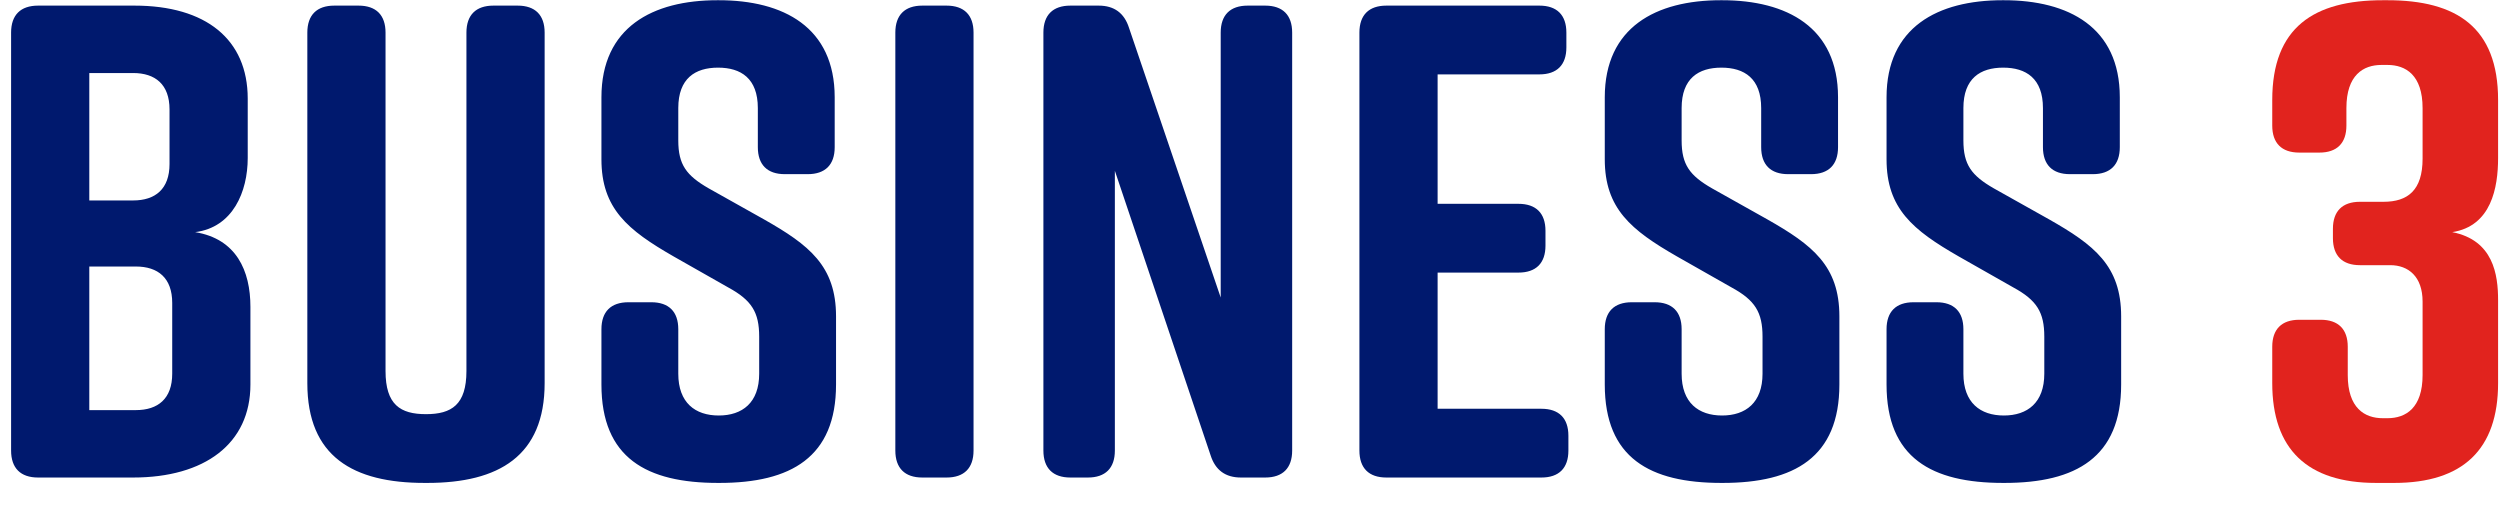
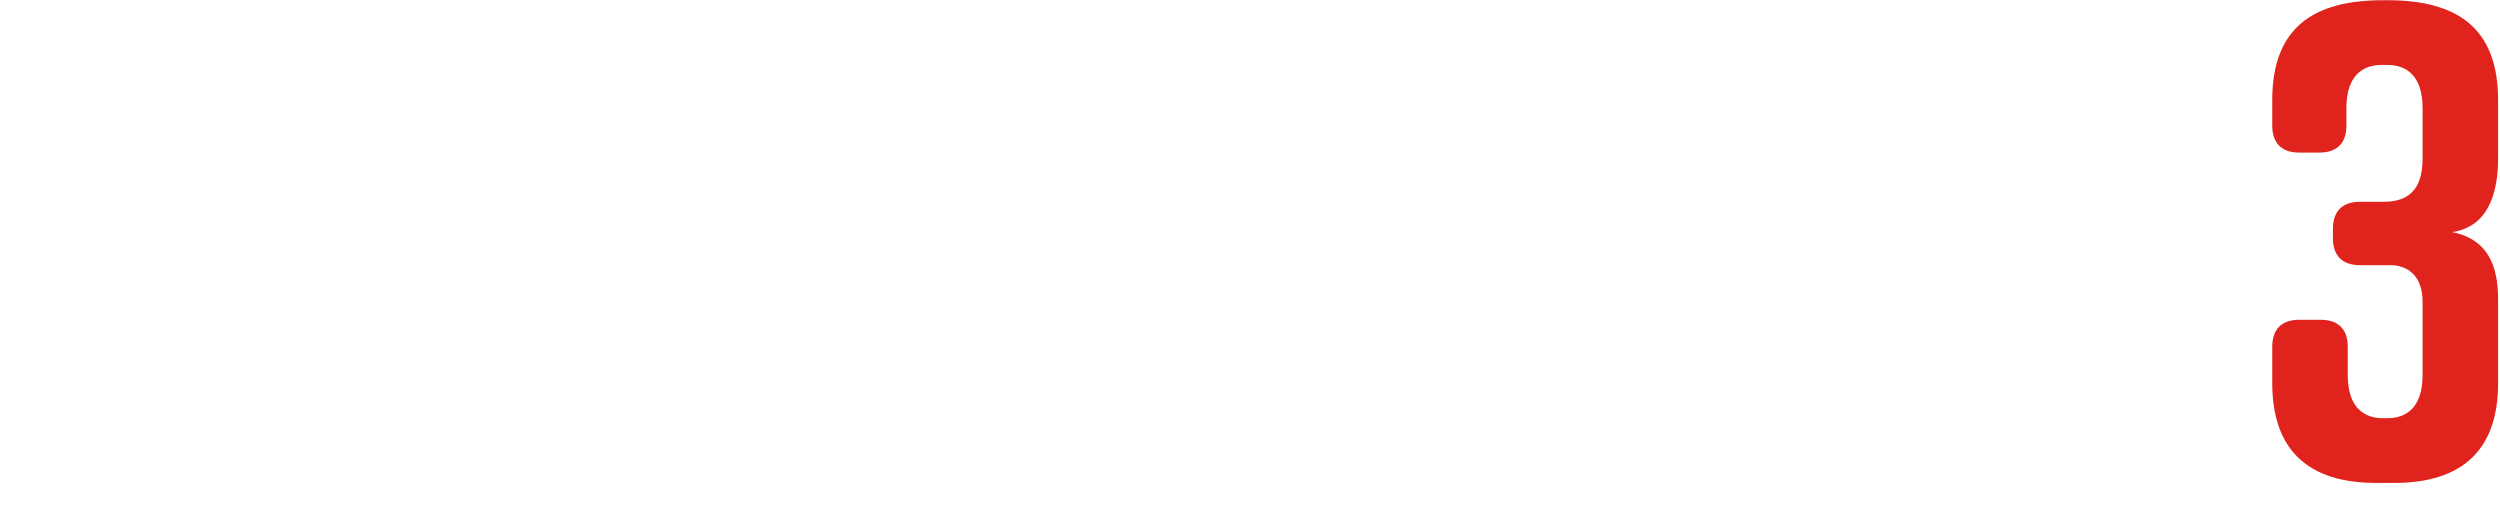
<svg xmlns="http://www.w3.org/2000/svg" width="89" height="18" viewBox="0 0 89 18" fill="none">
-   <path d="M8.819 5.624V3.512C8.819 1.4 7.331 0.2 4.787 0.2H1.355C0.731 0.2 0.395 0.536 0.395 1.16V16.04C0.395 16.664 0.731 17 1.355 17H4.739C7.283 17 8.915 15.8 8.915 13.688V10.928C8.915 9.632 8.411 8.504 6.947 8.264C8.291 8.096 8.819 6.824 8.819 5.624ZM3.179 2.6H4.739C5.531 2.6 6.035 3.008 6.035 3.896V5.84C6.035 6.728 5.531 7.136 4.739 7.136H3.179V2.6ZM6.131 10.784V13.304C6.131 14.192 5.627 14.6 4.835 14.6H3.179V9.488H4.835C5.627 9.488 6.131 9.896 6.131 10.784ZM18.429 0.2H17.565C16.941 0.2 16.605 0.536 16.605 1.16V13.208C16.605 14.408 16.077 14.744 15.165 14.744C14.253 14.744 13.725 14.408 13.725 13.208V1.16C13.725 0.536 13.389 0.2 12.765 0.2H11.901C11.277 0.2 10.941 0.536 10.941 1.16V13.64C10.941 16.256 12.573 17.192 15.117 17.192H15.213C17.757 17.192 19.389 16.232 19.389 13.64V1.16C19.389 0.536 19.053 0.2 18.429 0.2ZM29.715 5.24V3.464C29.715 0.968 27.891 0.008 25.587 0.008H25.539C23.235 0.008 21.411 0.968 21.411 3.464V5.672C21.411 7.424 22.347 8.192 23.979 9.128L25.923 10.232C26.763 10.688 27.027 11.12 27.027 11.984V13.304C27.027 14.336 26.427 14.792 25.587 14.792C24.747 14.792 24.147 14.336 24.147 13.304V11.72C24.147 11.096 23.811 10.76 23.187 10.76H22.371C21.747 10.76 21.411 11.096 21.411 11.72V13.688C21.411 16.304 23.019 17.192 25.563 17.192H25.611C28.155 17.192 29.763 16.28 29.763 13.688V11.264C29.763 9.464 28.803 8.72 27.195 7.808L25.227 6.704C24.435 6.248 24.147 5.864 24.147 5V3.848C24.147 2.792 24.747 2.408 25.563 2.408C26.379 2.408 26.979 2.792 26.979 3.848V5.24C26.979 5.864 27.315 6.2 27.939 6.2H28.755C29.379 6.2 29.715 5.864 29.715 5.24ZM34.658 16.04V1.16C34.658 0.536 34.322 0.2 33.698 0.2H32.834C32.21 0.2 31.874 0.536 31.874 1.16V16.04C31.874 16.664 32.21 17 32.834 17H33.698C34.322 17 34.658 16.664 34.658 16.04ZM39.689 16.04V6.08L43.097 16.208C43.265 16.736 43.625 17 44.177 17H45.041C45.665 17 46.001 16.664 46.001 16.04V1.16C46.001 0.536 45.665 0.2 45.041 0.2H44.417C43.793 0.2 43.457 0.536 43.457 1.16V10.592L40.193 0.992C40.025 0.464 39.665 0.2 39.113 0.2H38.105C37.481 0.2 37.145 0.536 37.145 1.16V16.04C37.145 16.664 37.481 17 38.105 17H38.729C39.353 17 39.689 16.664 39.689 16.04ZM55.835 16.04V15.512C55.835 14.888 55.499 14.552 54.875 14.552H51.179V9.704H54.059C54.683 9.704 55.019 9.368 55.019 8.744V8.216C55.019 7.592 54.683 7.256 54.059 7.256H51.179V2.648H54.803C55.427 2.648 55.763 2.312 55.763 1.688V1.16C55.763 0.536 55.427 0.2 54.803 0.2H49.355C48.731 0.2 48.395 0.536 48.395 1.16V16.04C48.395 16.664 48.731 17 49.355 17H54.875C55.499 17 55.835 16.664 55.835 16.04ZM65.434 5.24V3.464C65.434 0.968 63.61 0.008 61.306 0.008H61.258C58.954 0.008 57.13 0.968 57.13 3.464V5.672C57.13 7.424 58.066 8.192 59.698 9.128L61.642 10.232C62.482 10.688 62.746 11.12 62.746 11.984V13.304C62.746 14.336 62.146 14.792 61.306 14.792C60.466 14.792 59.866 14.336 59.866 13.304V11.72C59.866 11.096 59.53 10.76 58.906 10.76H58.09C57.466 10.76 57.13 11.096 57.13 11.72V13.688C57.13 16.304 58.738 17.192 61.282 17.192H61.33C63.874 17.192 65.482 16.28 65.482 13.688V11.264C65.482 9.464 64.522 8.72 62.914 7.808L60.946 6.704C60.154 6.248 59.866 5.864 59.866 5V3.848C59.866 2.792 60.466 2.408 61.282 2.408C62.098 2.408 62.698 2.792 62.698 3.848V5.24C62.698 5.864 63.034 6.2 63.658 6.2H64.474C65.098 6.2 65.434 5.864 65.434 5.24ZM75.465 5.24V3.464C75.465 0.968 73.641 0.008 71.337 0.008H71.289C68.985 0.008 67.161 0.968 67.161 3.464V5.672C67.161 7.424 68.097 8.192 69.729 9.128L71.673 10.232C72.513 10.688 72.777 11.12 72.777 11.984V13.304C72.777 14.336 72.177 14.792 71.337 14.792C70.497 14.792 69.897 14.336 69.897 13.304V11.72C69.897 11.096 69.561 10.76 68.937 10.76H68.121C67.497 10.76 67.161 11.096 67.161 11.72V13.688C67.161 16.304 68.769 17.192 71.313 17.192H71.361C73.905 17.192 75.513 16.28 75.513 13.688V11.264C75.513 9.464 74.553 8.72 72.945 7.808L70.977 6.704C70.185 6.248 69.897 5.864 69.897 5V3.848C69.897 2.792 70.497 2.408 71.313 2.408C72.129 2.408 72.729 2.792 72.729 3.848V5.24C72.729 5.864 73.065 6.2 73.689 6.2H74.505C75.129 6.2 75.465 5.864 75.465 5.24Z" fill="#00196E" />
  <path d="M88.932 5.624V3.56C88.932 0.968 87.444 0.008 84.996 0.008H84.828C82.38 0.008 80.892 0.968 80.892 3.56V4.472C80.892 5.096 81.228 5.432 81.852 5.432H82.572C83.196 5.432 83.532 5.096 83.532 4.472V3.848C83.532 2.672 84.132 2.312 84.78 2.312H84.996C85.644 2.312 86.244 2.672 86.244 3.848V5.648C86.244 6.776 85.716 7.184 84.852 7.184H84.012C83.388 7.184 83.052 7.52 83.052 8.144V8.48C83.052 9.104 83.388 9.44 84.012 9.44H85.092C85.74 9.44 86.244 9.848 86.244 10.736V13.352C86.244 14.528 85.644 14.888 84.996 14.888H84.828C84.18 14.888 83.58 14.528 83.58 13.352V12.344C83.58 11.72 83.244 11.384 82.62 11.384H81.852C81.228 11.384 80.892 11.72 80.892 12.344V13.64C80.892 15.992 82.14 17.192 84.588 17.192H85.236C87.684 17.192 88.932 15.992 88.932 13.64V10.688C88.932 9.776 88.764 8.552 87.3 8.264C88.692 8.048 88.932 6.68 88.932 5.624Z" fill="#E1231E" />
</svg>